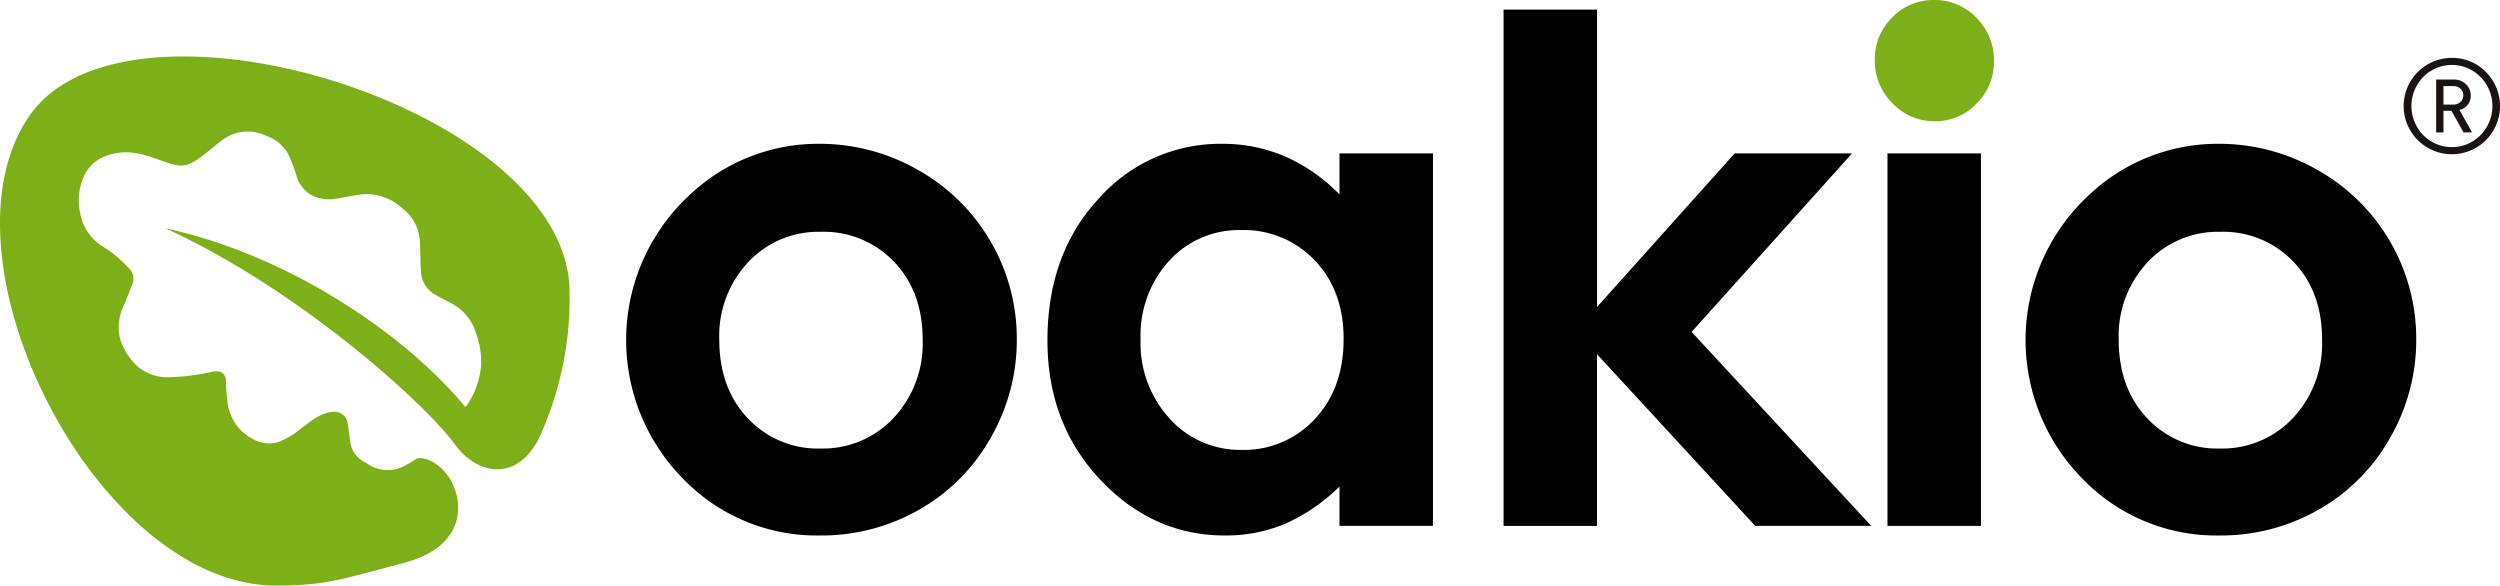
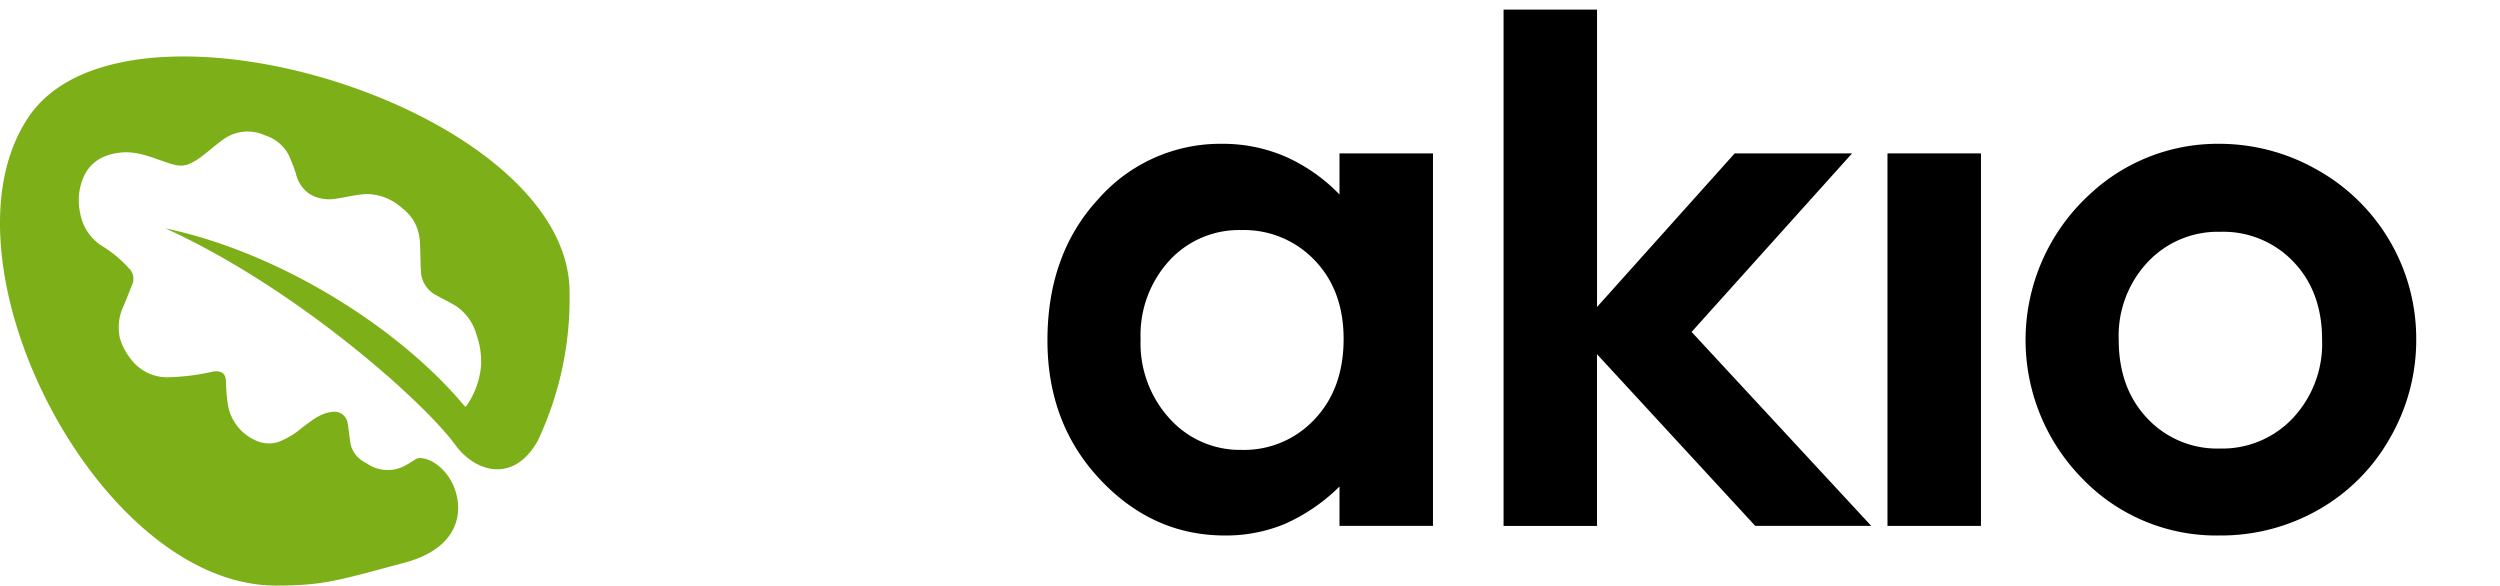
<svg xmlns="http://www.w3.org/2000/svg" id="Raggruppa_15654" data-name="Raggruppa 15654" width="394.401" height="92.38" viewBox="0 0 394.401 92.38">
  <defs>
    <clipPath id="clip-path">
      <rect id="Rettangolo_2635" data-name="Rettangolo 2635" width="394.401" height="92.38" fill="none" />
    </clipPath>
  </defs>
  <g id="Raggruppa_15653" data-name="Raggruppa 15653" clip-path="url(#clip-path)">
    <path id="Tracciato_4213" data-name="Tracciato 4213" d="M65.6,104.281c-.539.348-1.086.683-1.646,1a5.721,5.721,0,0,1-6.167-.38,4.454,4.454,0,0,1-2.433-2.782c-.154-.77-.228-1.555-.341-2.333a13.249,13.249,0,0,0-.24-1.524A2.134,2.134,0,0,0,52.4,96.832c-1.943.213-3.3,1.434-4.757,2.5a12.625,12.625,0,0,1-3.768,2.257,4.955,4.955,0,0,1-3.656-.31,7.536,7.536,0,0,1-4.358-6.291,24.749,24.749,0,0,1-.211-2.911c-.018-1.284-.722-1.817-2.031-1.607a35.145,35.145,0,0,1-7.327.9,7.149,7.149,0,0,1-5.724-2.978A9.241,9.241,0,0,1,18.91,85.18,7.914,7.914,0,0,1,19.547,80c.48-1.113.9-2.249,1.358-3.372a2.3,2.3,0,0,0-.6-2.487,19.03,19.03,0,0,0-4.265-3.518,7.721,7.721,0,0,1-3.391-5.142,9.3,9.3,0,0,1,.38-5.319c1.036-2.707,3.219-3.955,6.025-4.245,2.453-.253,4.6.653,6.809,1.412,1.22.419,2.5.919,3.792.465a8.752,8.752,0,0,0,2.2-1.3c1.211-.894,2.319-1.928,3.558-2.779a6.561,6.561,0,0,1,6.4-.509,6.39,6.39,0,0,1,3.674,2.982,27.557,27.557,0,0,1,1.2,3.069,5.361,5.361,0,0,0,2.12,3.18,6.066,6.066,0,0,0,4.086.771c1.643-.228,3.27-.661,4.918-.742a8.417,8.417,0,0,1,5.7,2.282,6.847,6.847,0,0,1,2.52,3.838,9.525,9.525,0,0,1,.229,1.664c.077,1.634.044,3.277.192,4.9a4.435,4.435,0,0,0,2.526,3.352c1.015.6,2.115,1.075,3.1,1.72A8,8,0,0,1,75.152,84.6a12.4,12.4,0,0,1,.728,5.065,13.16,13.16,0,0,1-2.2,6.093,1.783,1.783,0,0,1-.3.27c-9.729-11.795-28.454-24.15-47.3-28.162,20.678,9.413,40.815,27.39,45.753,34.18,3.094,4.254,9.181,6.172,13-.656a52.5,52.5,0,0,0,5.019-23.473C89.845,49,20.134,27.669,4.626,50.141S15.273,124.23,43.532,124.23c7.54,0,9.809-.811,20.287-3.608s9.321-10.705,6.543-14.1c-1.836-2.244-4.045-2.7-4.764-2.241" transform="translate(0 -31.85)" fill="#7caf18" />
-     <path id="Tracciato_4214" data-name="Tracciato 4214" d="M482.4,103.791a31.155,31.155,0,0,1,15.637,4.159,30.5,30.5,0,0,1,15.529,26.684,30.855,30.855,0,0,1-4.132,15.555,29.8,29.8,0,0,1-11.262,11.316,31.089,31.089,0,0,1-15.718,4.079,29.316,29.316,0,0,1-21.578-8.993,31.153,31.153,0,0,1,1.161-44.806,29.511,29.511,0,0,1,20.364-7.994m.243,13.883a15.176,15.176,0,0,0-11.444,4.779,16.977,16.977,0,0,0-4.571,12.234q0,7.673,4.517,12.424a15.111,15.111,0,0,0,11.444,4.755,15.287,15.287,0,0,0,11.524-4.808,17.159,17.159,0,0,0,4.6-12.37q0-7.561-4.517-12.287a15.281,15.281,0,0,0-11.552-4.726" transform="translate(-353.155 -81.105)" />
    <path id="Tracciato_4215" data-name="Tracciato 4215" d="M802.082,105.3h14.747v58.768H802.082V157.86a28.919,28.919,0,0,1-8.659,5.915,24.258,24.258,0,0,1-9.415,1.809q-11.384,0-19.693-8.832T756.008,134.8q0-13.61,8.039-22.308a25.608,25.608,0,0,1,19.53-8.7,24.811,24.811,0,0,1,9.926,2,27.08,27.08,0,0,1,8.578,5.995Zm-15.5,12.1a14.907,14.907,0,0,0-11.359,4.833,17.428,17.428,0,0,0-4.521,12.4,17.605,17.605,0,0,0,4.6,12.532,14.917,14.917,0,0,0,11.332,4.915,15.188,15.188,0,0,0,11.521-4.834q4.575-4.833,4.576-12.665,0-7.67-4.576-12.424A15.382,15.382,0,0,0,786.58,117.4" transform="translate(-590.762 -81.105)" />
    <path id="Tracciato_4216" data-name="Tracciato 4216" d="M1085.2,6.92h14.746V53.836l21.714-24.229h18.518l-25.316,28.166,28.344,30.6h-18.3L1099.942,61.29V88.375H1085.2Z" transform="translate(-847.997 -5.408)" />
-     <path id="Tracciato_4217" data-name="Tracciato 4217" d="M1362.538,0a9.012,9.012,0,0,1,6.651,2.81,9.326,9.326,0,0,1,2.774,6.806,9.215,9.215,0,0,1-2.747,6.724,8.908,8.908,0,0,1-6.571,2.782,9.035,9.035,0,0,1-6.706-2.835,9.483,9.483,0,0,1-2.774-6.887,9.065,9.065,0,0,1,2.747-6.644A9.017,9.017,0,0,1,1362.538,0" transform="translate(-1057.395)" fill="#7caf18" />
+     <path id="Tracciato_4217" data-name="Tracciato 4217" d="M1362.538,0A9.017,9.017,0,0,1,1362.538,0" transform="translate(-1057.395)" fill="#7caf18" />
    <rect id="Rettangolo_2634" data-name="Rettangolo 2634" width="14.746" height="58.769" transform="translate(297.77 24.199)" />
    <path id="Tracciato_4218" data-name="Tracciato 4218" d="M1492.436,103.791a31.155,31.155,0,0,1,15.637,4.159,30.5,30.5,0,0,1,15.529,26.684,30.856,30.856,0,0,1-4.132,15.555,29.792,29.792,0,0,1-11.262,11.316,31.09,31.09,0,0,1-15.718,4.079,29.316,29.316,0,0,1-21.578-8.993,31.153,31.153,0,0,1,1.161-44.806,29.512,29.512,0,0,1,20.364-7.994m.243,13.883a15.176,15.176,0,0,0-11.444,4.779,16.977,16.977,0,0,0-4.571,12.234q0,7.673,4.517,12.424a15.11,15.11,0,0,0,11.444,4.755,15.287,15.287,0,0,0,11.524-4.808,17.159,17.159,0,0,0,4.6-12.37q0-7.561-4.517-12.287a15.281,15.281,0,0,0-11.552-4.726" transform="translate(-1142.417 -81.105)" />
-     <path id="Tracciato_4219" data-name="Tracciato 4219" d="M1747.863,44.006a7.6,7.6,0,1,1-5.372-2.224,7.321,7.321,0,0,1,5.372,2.224m-.85,9.957a6.536,6.536,0,0,0,0-9.17,6.321,6.321,0,0,0-9.034,0,6.563,6.563,0,0,0,0,9.17,6.321,6.321,0,0,0,9.034,0m-1.332-.43h-1.343l-1.91-3.4h-1.259v3.4h-1.154V45.2h2.833a2.606,2.606,0,0,1,1.857.724,2.347,2.347,0,0,1,.766,1.773,2.231,2.231,0,0,1-1.784,2.287Zm-1.826-4.795a1.356,1.356,0,0,0,.441-1.039,1.389,1.389,0,0,0-.441-1.049,1.576,1.576,0,0,0-1.133-.42h-1.553v2.917h1.553a1.6,1.6,0,0,0,1.133-.409" transform="translate(-1355.686 -32.649)" fill="#1a1311" />
  </g>
</svg>